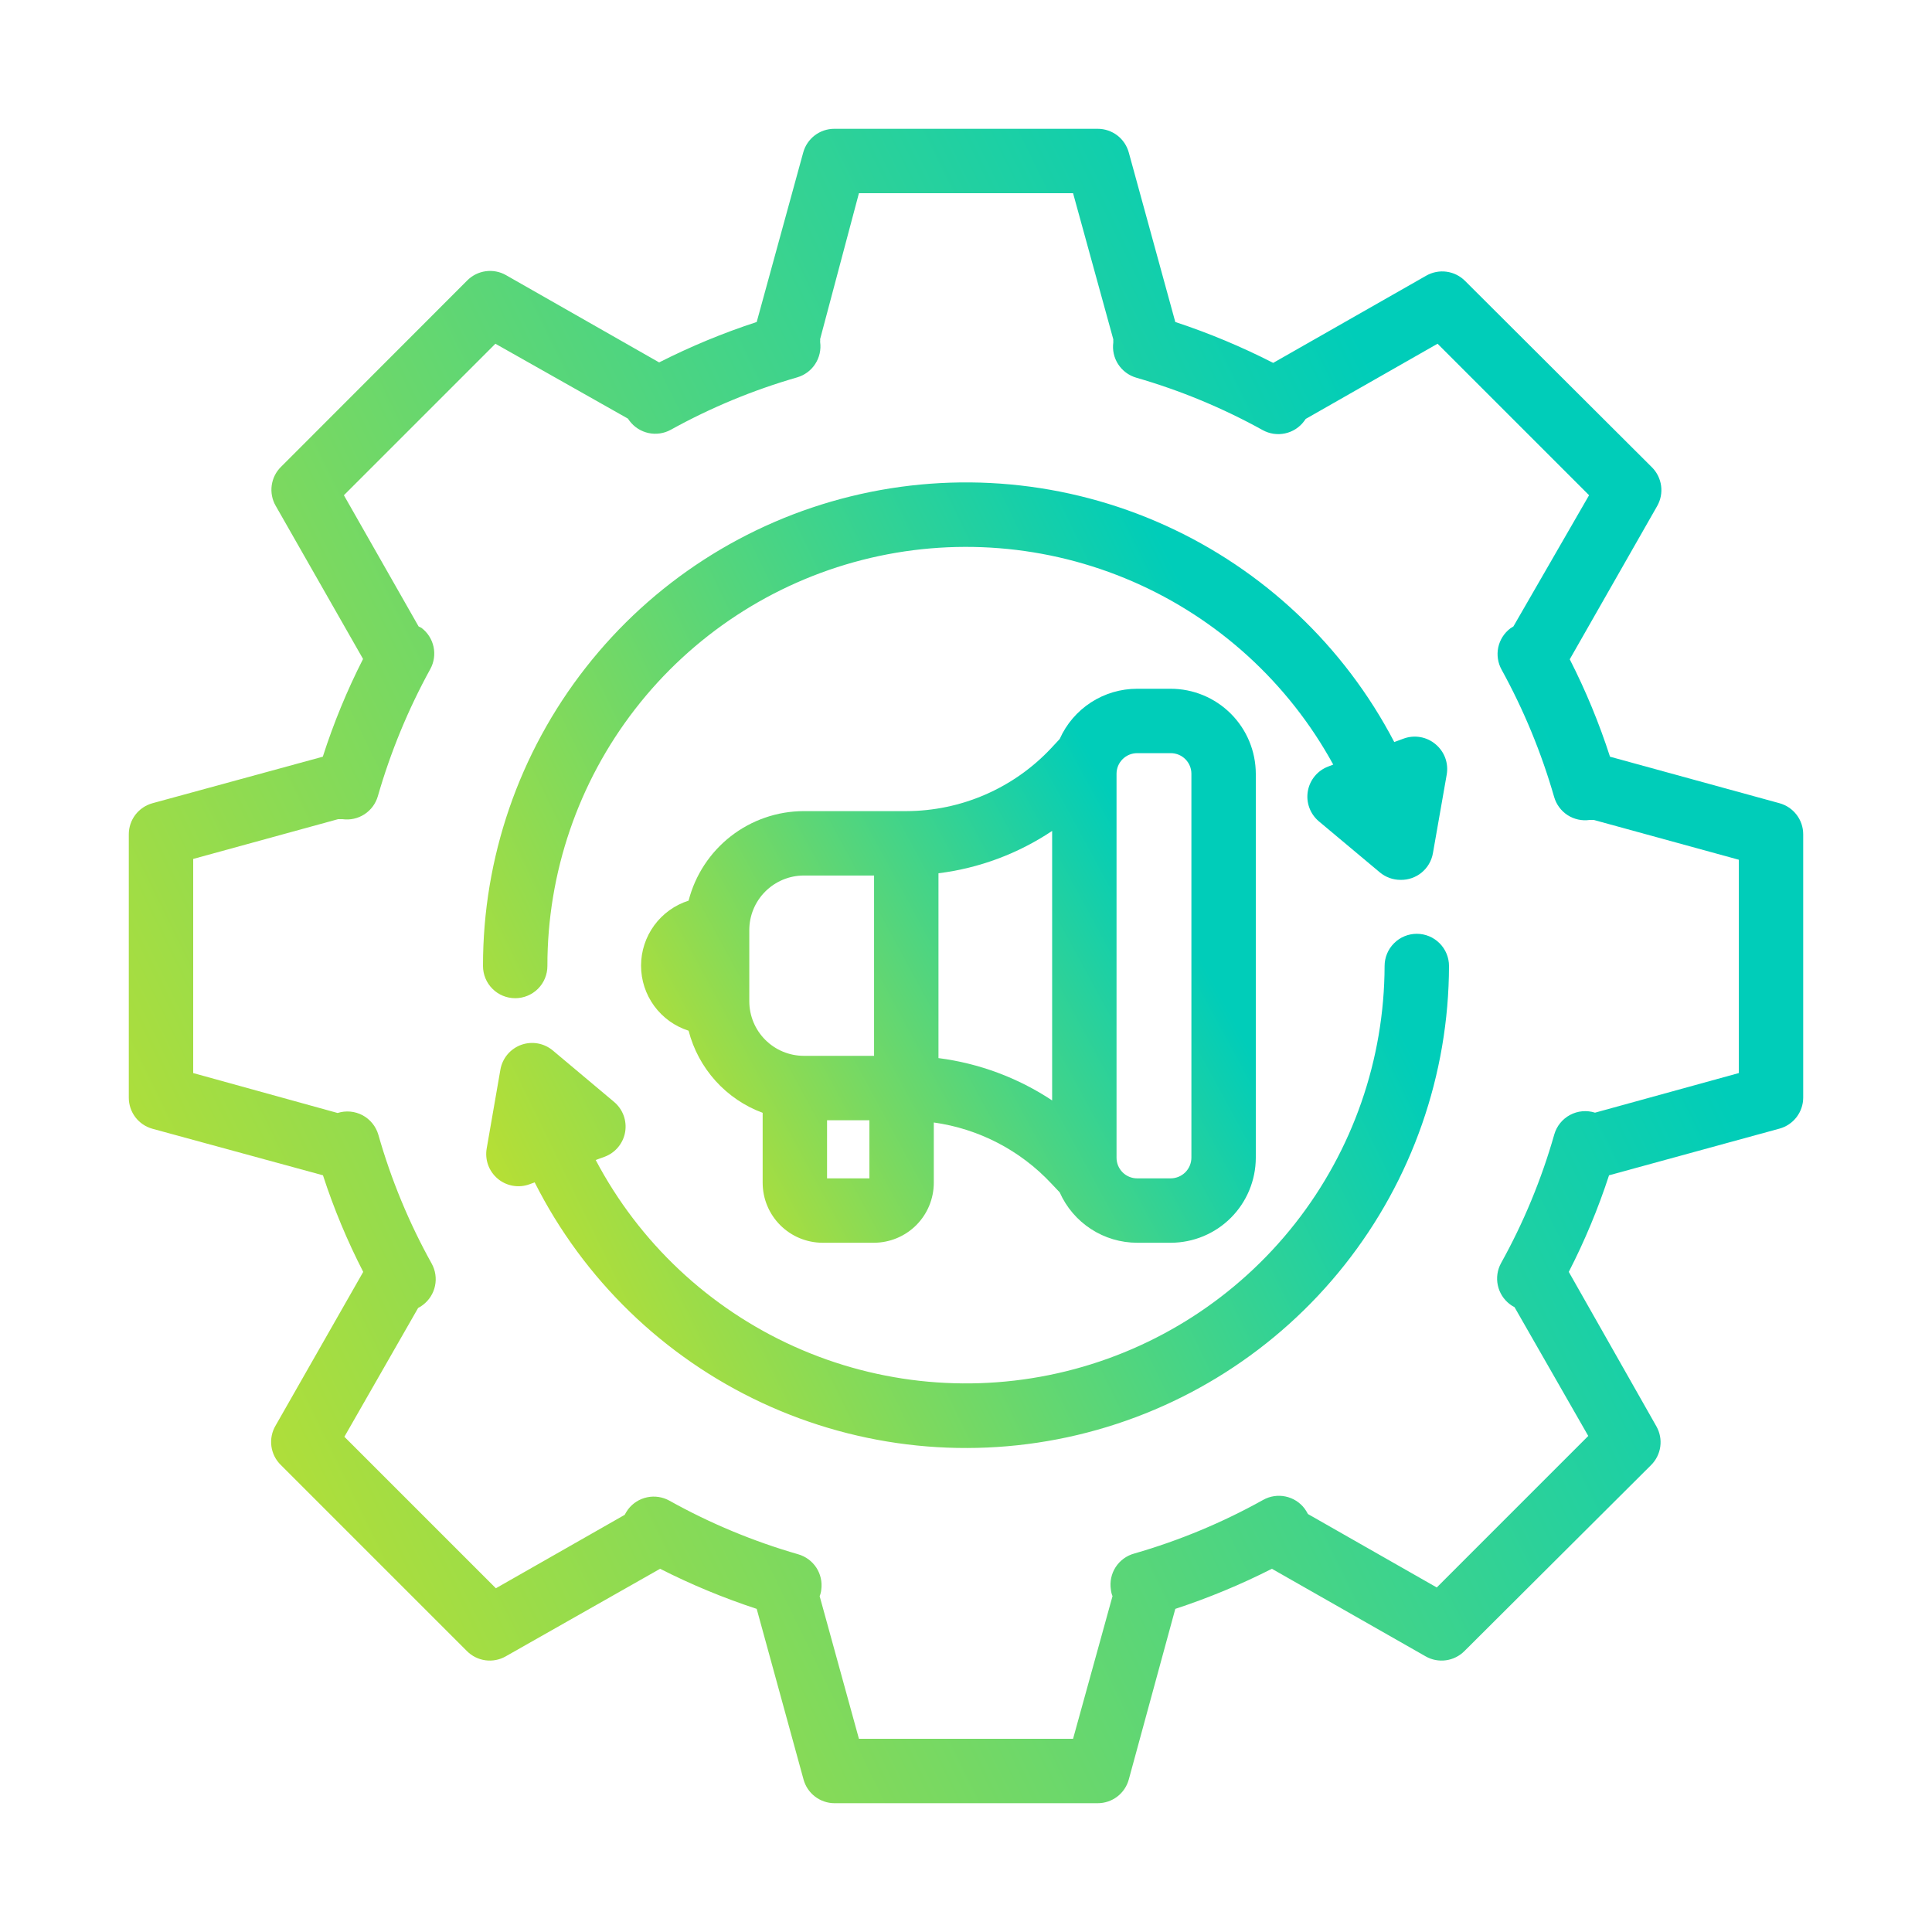
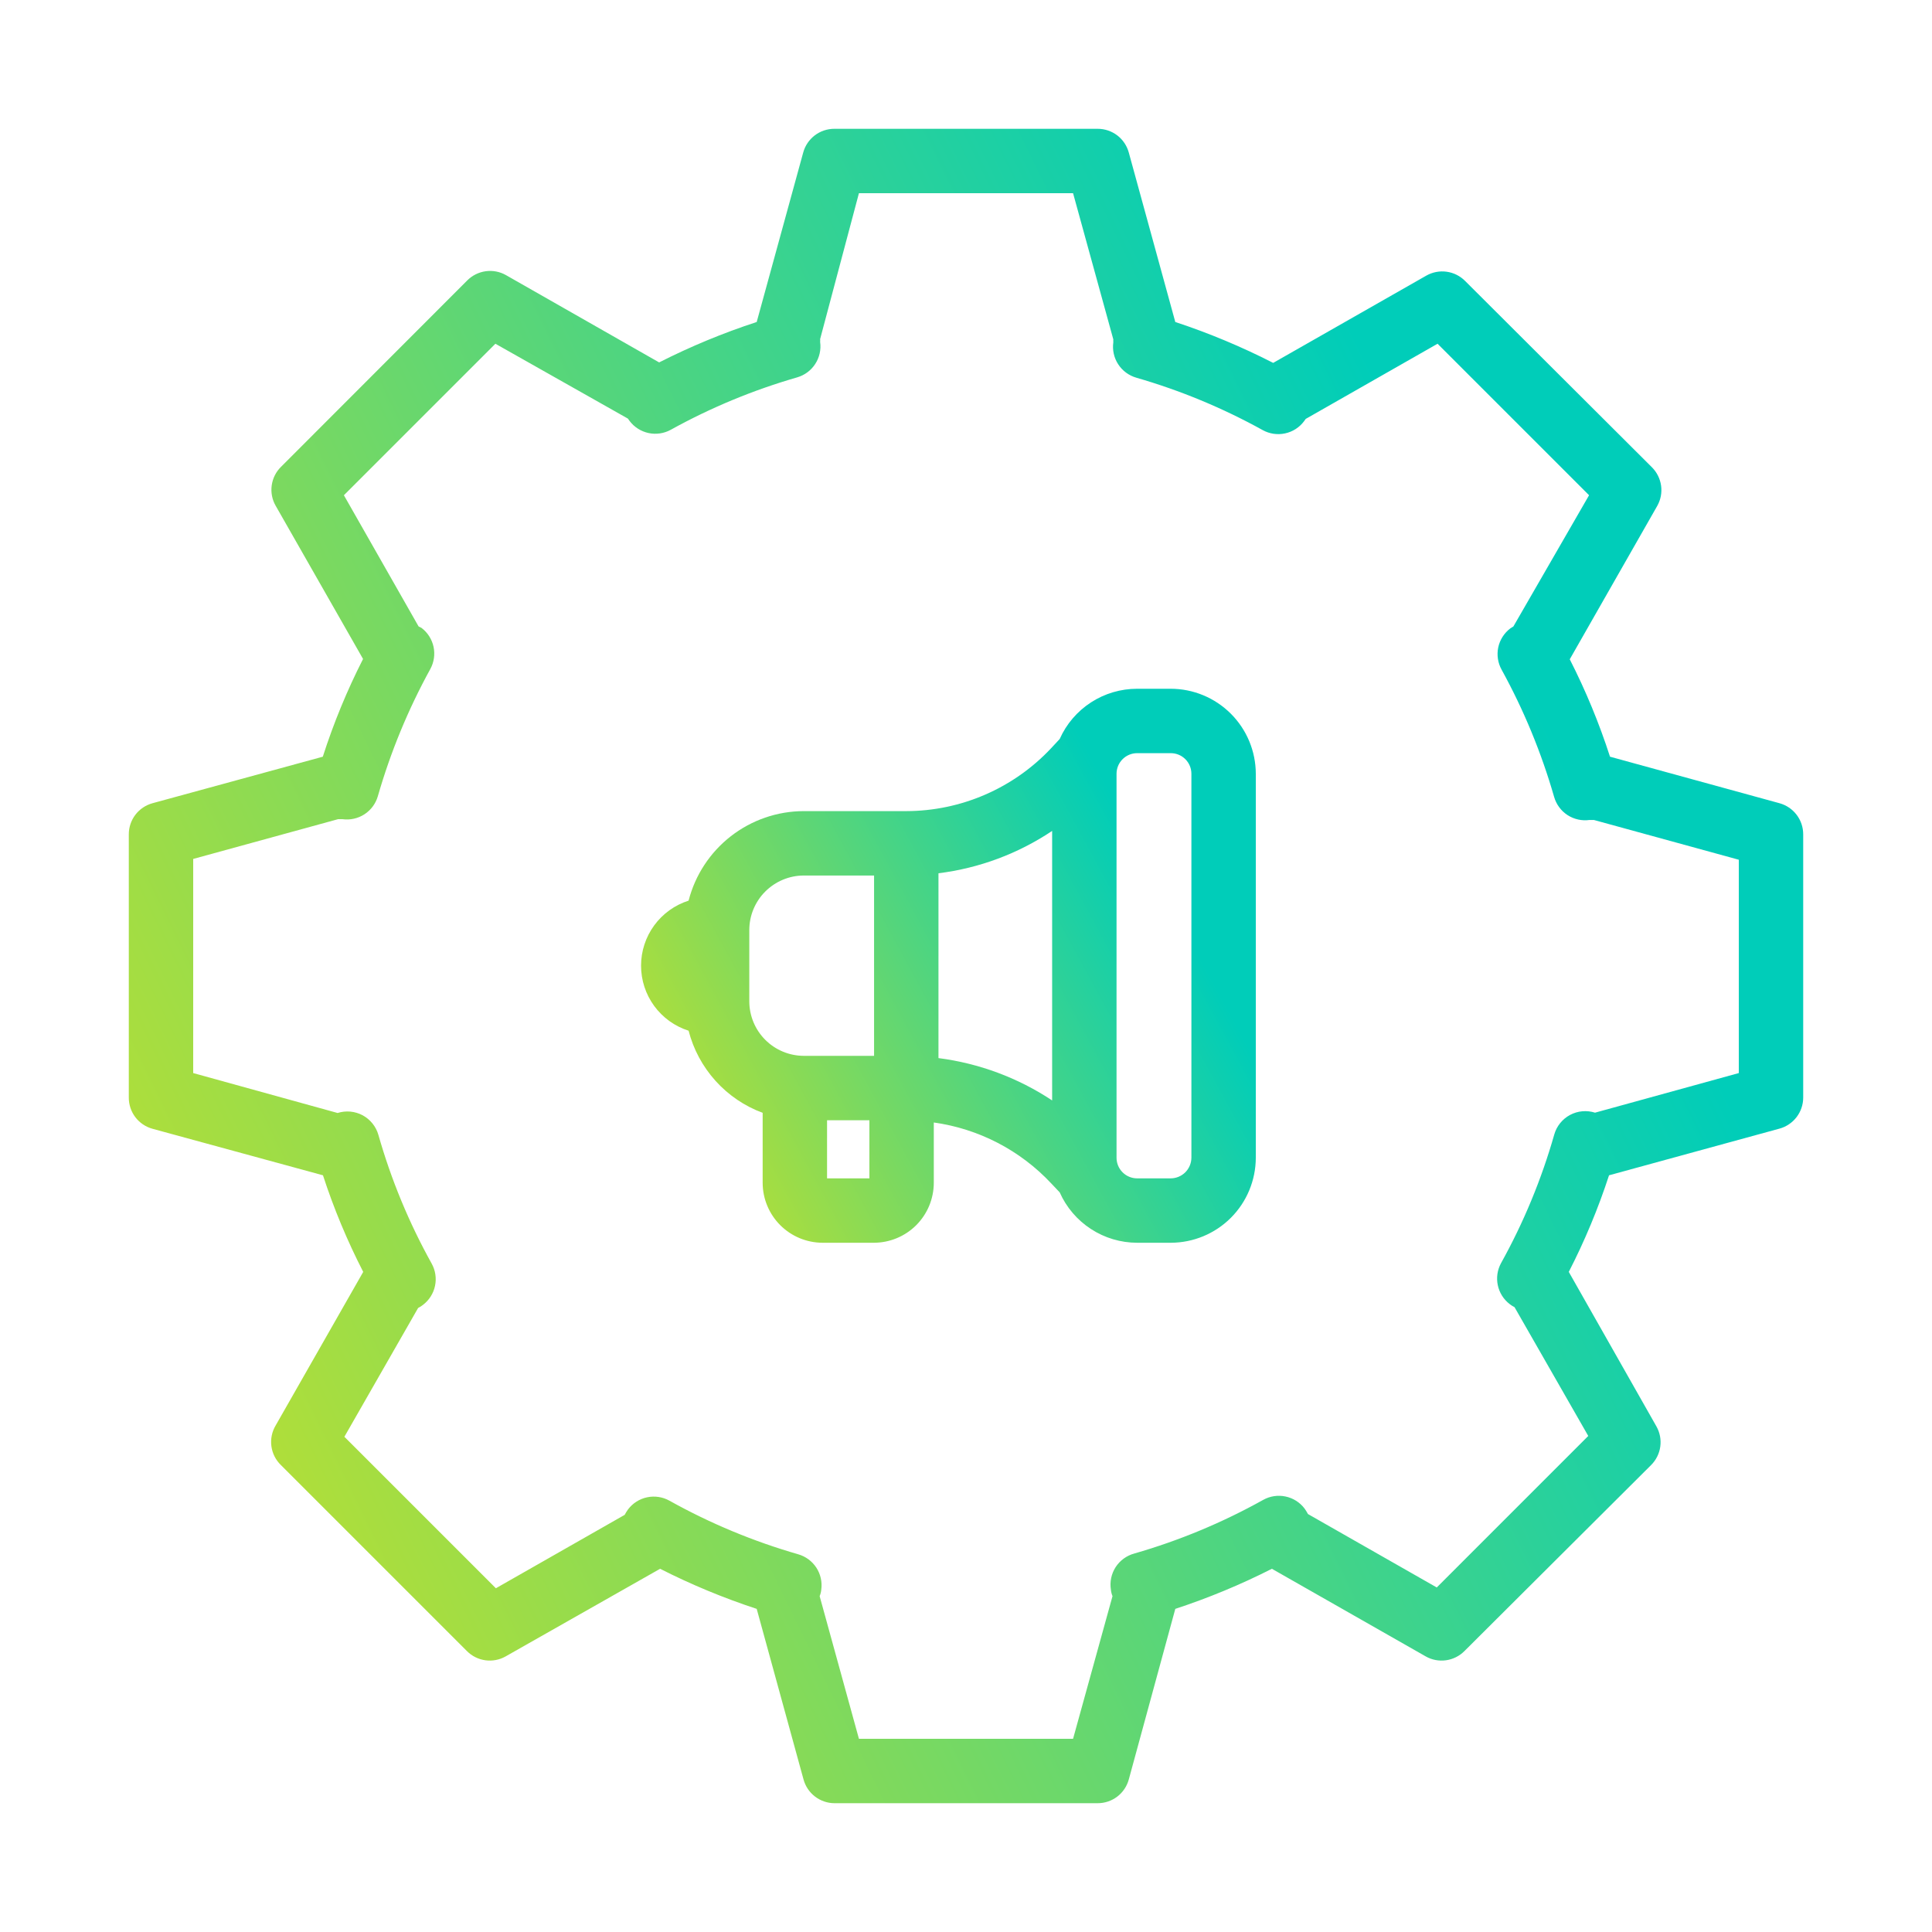
<svg xmlns="http://www.w3.org/2000/svg" width="72" height="72" viewBox="0 0 72 72" fill="none">
  <g id="Frame">
    <g id="Group">
      <path id="Vector" d="M30.654 46.314H32.568C33.16 46.312 33.726 46.077 34.145 45.659C34.563 45.24 34.798 44.674 34.8 44.082V41.832C36.474 42.066 38.018 42.866 39.174 44.1L39.492 44.436C39.74 44.995 40.145 45.469 40.657 45.802C41.169 46.136 41.767 46.313 42.378 46.314H43.632C44.472 46.312 45.277 45.978 45.87 45.385C46.464 44.791 46.798 43.986 46.8 43.146V28.836C46.798 27.995 46.463 27.19 45.868 26.596C45.273 26.002 44.467 25.668 43.626 25.668H42.378C41.767 25.668 41.17 25.844 40.658 26.176C40.145 26.509 39.74 26.982 39.492 27.54L39.174 27.882C38.482 28.621 37.645 29.21 36.717 29.613C35.788 30.017 34.786 30.226 33.774 30.228H29.952C28.968 30.23 28.014 30.559 27.237 31.163C26.461 31.767 25.907 32.611 25.662 33.564C25.148 33.728 24.699 34.051 24.38 34.487C24.062 34.923 23.89 35.448 23.89 35.988C23.89 36.528 24.062 37.054 24.38 37.489C24.699 37.925 25.148 38.248 25.662 38.412C25.841 39.107 26.186 39.748 26.666 40.281C27.147 40.814 27.749 41.223 28.422 41.472V44.082C28.424 44.674 28.659 45.24 29.078 45.659C29.496 46.077 30.062 46.312 30.654 46.314ZM32.4 43.914H30.822V41.748H32.4V43.914ZM41.61 28.836C41.61 28.632 41.691 28.437 41.835 28.293C41.979 28.149 42.174 28.068 42.378 28.068H43.632C43.836 28.068 44.031 28.149 44.175 28.293C44.319 28.437 44.4 28.632 44.4 28.836V43.146C44.398 43.35 44.316 43.546 44.171 43.69C44.026 43.833 43.83 43.914 43.626 43.914H42.378C42.174 43.914 41.979 43.833 41.835 43.689C41.691 43.545 41.61 43.35 41.61 43.146V28.836ZM39.21 30.966V41.01C37.938 40.166 36.488 39.627 34.974 39.432V32.544C36.49 32.355 37.94 31.815 39.21 30.966ZM27.924 34.662C27.924 34.124 28.137 33.607 28.518 33.226C28.898 32.845 29.414 32.63 29.952 32.628H32.574V39.348H29.952C29.415 39.346 28.9 39.132 28.52 38.752C28.14 38.372 27.926 37.858 27.924 37.32V34.662Z" fill="url(#paint0_linear_571_423)" />
      <path id="Vector_2" d="M66.318 29.934L60 28.2C59.597 26.952 59.096 25.738 58.5 24.57L61.758 18.858C61.888 18.629 61.94 18.363 61.904 18.102C61.868 17.84 61.747 17.598 61.56 17.412L54.6 10.47C54.414 10.283 54.172 10.162 53.91 10.126C53.649 10.09 53.383 10.142 53.154 10.272L47.448 13.524C46.273 12.923 45.053 12.413 43.8 12L42.066 5.682C41.996 5.428 41.845 5.205 41.636 5.045C41.427 4.886 41.171 4.8 40.908 4.8H31.092C30.829 4.8 30.573 4.886 30.364 5.045C30.155 5.205 30.003 5.428 29.934 5.682L28.2 12C26.951 12.408 25.735 12.912 24.564 13.506L18.858 10.254C18.628 10.123 18.363 10.072 18.101 10.108C17.84 10.144 17.598 10.265 17.412 10.452L10.47 17.4C10.282 17.586 10.162 17.828 10.126 18.09C10.09 18.351 10.141 18.617 10.272 18.846L13.53 24.558C12.933 25.73 12.432 26.948 12.03 28.2L5.682 29.934C5.428 30.004 5.205 30.155 5.045 30.364C4.886 30.573 4.8 30.829 4.8 31.092V40.908C4.8 41.171 4.886 41.427 5.045 41.636C5.205 41.845 5.428 41.996 5.682 42.066L12.036 43.8C12.439 45.038 12.941 46.242 13.536 47.4L10.272 53.124C10.134 53.356 10.078 53.629 10.114 53.897C10.15 54.164 10.275 54.412 10.47 54.6L17.4 61.53C17.585 61.717 17.828 61.838 18.089 61.874C18.351 61.91 18.616 61.859 18.846 61.728L24.6 58.464C25.76 59.053 26.964 59.552 28.2 59.958L29.946 66.318C30.015 66.57 30.164 66.792 30.371 66.951C30.578 67.11 30.831 67.198 31.092 67.2H40.908C41.171 67.2 41.427 67.114 41.636 66.955C41.845 66.795 41.996 66.572 42.066 66.318L43.8 59.958C45.036 59.552 46.239 59.053 47.4 58.464L53.13 61.728C53.359 61.859 53.625 61.91 53.886 61.874C54.148 61.838 54.39 61.717 54.576 61.53L61.53 54.6C61.717 54.414 61.838 54.172 61.874 53.911C61.91 53.649 61.858 53.383 61.728 53.154L58.464 47.4C59.059 46.242 59.56 45.038 59.964 43.8L66.318 42.06C66.57 41.991 66.793 41.84 66.953 41.632C67.112 41.424 67.199 41.17 67.2 40.908V31.092C67.2 30.829 67.114 30.573 66.954 30.364C66.795 30.155 66.571 30.004 66.318 29.934ZM64.8 39.99L59.442 41.466C59.289 41.417 59.128 41.4 58.968 41.414C58.809 41.428 58.653 41.475 58.512 41.55C58.37 41.626 58.245 41.729 58.144 41.854C58.043 41.978 57.968 42.122 57.924 42.276C57.448 43.947 56.782 45.558 55.938 47.076C55.802 47.327 55.759 47.618 55.819 47.898C55.878 48.177 56.035 48.426 56.262 48.6C56.318 48.644 56.378 48.683 56.442 48.714L59.19 53.514L53.544 59.16L48.744 56.424C48.706 56.353 48.664 56.285 48.618 56.22C48.443 55.989 48.191 55.829 47.907 55.77C47.624 55.71 47.329 55.755 47.076 55.896C45.557 56.743 43.947 57.413 42.276 57.894C41.989 57.971 41.74 58.151 41.578 58.4C41.416 58.65 41.353 58.95 41.4 59.244C41.408 59.327 41.428 59.407 41.46 59.484L39.99 64.8H32.01L30.546 59.484C30.578 59.407 30.598 59.327 30.606 59.244C30.646 58.958 30.581 58.666 30.424 58.424C30.266 58.181 30.026 58.004 29.748 57.924C28.077 57.443 26.466 56.773 24.948 55.926C24.695 55.785 24.4 55.74 24.116 55.8C23.833 55.859 23.581 56.019 23.406 56.25C23.36 56.315 23.317 56.383 23.28 56.454L18.48 59.19L12.834 53.544L15.582 48.744C15.646 48.713 15.706 48.674 15.762 48.63C15.993 48.455 16.153 48.203 16.212 47.92C16.272 47.636 16.227 47.341 16.086 47.088C15.242 45.57 14.575 43.959 14.1 42.288C14.055 42.134 13.98 41.99 13.879 41.866C13.778 41.741 13.653 41.638 13.512 41.562C13.37 41.487 13.215 41.441 13.055 41.426C12.896 41.412 12.735 41.429 12.582 41.478L7.2 39.99V32.01L12.6 30.528H12.762C13.048 30.568 13.34 30.503 13.582 30.346C13.825 30.188 14.002 29.948 14.082 29.67C14.556 28.022 15.212 26.432 16.038 24.93C16.175 24.678 16.217 24.385 16.157 24.104C16.096 23.823 15.937 23.573 15.708 23.4L15.6 23.346L12.816 18.456L18.462 12.81L23.4 15.6L23.46 15.684C23.634 15.916 23.886 16.077 24.169 16.138C24.452 16.199 24.748 16.155 25.002 16.014C26.492 15.19 28.07 14.536 29.706 14.064C29.984 13.984 30.224 13.807 30.381 13.564C30.539 13.322 30.604 13.03 30.564 12.744C30.567 12.708 30.567 12.672 30.564 12.636L32.01 7.2H39.99L41.49 12.648C41.487 12.684 41.487 12.72 41.49 12.756C41.45 13.043 41.514 13.334 41.672 13.576C41.83 13.819 42.07 13.996 42.348 14.076C43.984 14.548 45.562 15.202 47.052 16.026C47.306 16.168 47.603 16.213 47.888 16.152C48.173 16.092 48.426 15.93 48.6 15.696L48.66 15.612L53.574 12.81L59.22 18.456L56.4 23.346L56.286 23.418C56.055 23.593 55.895 23.845 55.835 24.128C55.776 24.412 55.821 24.707 55.962 24.96C56.788 26.462 57.444 28.052 57.918 29.7C57.998 29.978 58.175 30.218 58.417 30.376C58.66 30.533 58.951 30.598 59.238 30.558H59.4L64.8 32.04V39.99Z" fill="url(#paint1_linear_571_423)" />
-       <path id="Vector_3" d="M19.2 37.2C19.518 37.2 19.823 37.074 20.049 36.849C20.274 36.624 20.4 36.318 20.4 36C20.396 32.534 21.546 29.164 23.67 26.424C25.793 23.685 28.769 21.73 32.127 20.869C35.485 20.009 39.034 20.291 42.214 21.672C45.393 23.052 48.022 25.453 49.686 28.494L49.5 28.566C49.305 28.639 49.132 28.762 48.999 28.922C48.866 29.083 48.776 29.275 48.74 29.48C48.704 29.686 48.721 29.897 48.792 30.093C48.862 30.29 48.982 30.464 49.14 30.6L51.426 32.514C51.642 32.693 51.914 32.791 52.194 32.79C52.48 32.796 52.759 32.699 52.98 32.518C53.201 32.336 53.35 32.082 53.4 31.8L53.916 28.86C53.951 28.653 53.931 28.441 53.859 28.244C53.786 28.047 53.663 27.873 53.502 27.738C53.339 27.599 53.142 27.506 52.931 27.47C52.72 27.433 52.503 27.453 52.302 27.528L51.96 27.654C50.096 24.08 47.087 21.236 43.414 19.575C39.742 17.915 35.618 17.536 31.704 18.498C27.79 19.459 24.312 21.707 21.828 24.881C19.343 28.054 17.995 31.97 18 36C18 36.318 18.126 36.624 18.352 36.849C18.576 37.074 18.882 37.2 19.2 37.2ZM52.8 34.8C52.482 34.8 52.176 34.926 51.952 35.152C51.726 35.377 51.6 35.682 51.6 36C51.59 39.482 50.416 42.86 48.264 45.597C46.112 48.334 43.106 50.273 39.725 51.104C36.344 51.936 32.782 51.612 29.607 50.185C26.431 48.758 23.824 46.31 22.2 43.23L22.53 43.11C22.727 43.037 22.902 42.914 23.036 42.752C23.171 42.59 23.261 42.396 23.297 42.189C23.332 41.982 23.313 41.769 23.241 41.571C23.168 41.374 23.045 41.199 22.884 41.064L20.604 39.15C20.442 39.014 20.248 38.923 20.04 38.886C19.832 38.849 19.618 38.868 19.419 38.94C19.221 39.013 19.045 39.136 18.909 39.299C18.774 39.461 18.684 39.656 18.648 39.864L18.138 42.798C18.101 43.005 18.12 43.219 18.191 43.417C18.263 43.615 18.386 43.79 18.547 43.926C18.708 44.062 18.902 44.152 19.109 44.189C19.317 44.226 19.53 44.208 19.728 44.136L19.926 44.064C21.747 47.678 24.733 50.572 28.402 52.281C32.07 53.989 36.207 54.411 40.145 53.479C44.084 52.547 47.593 50.316 50.106 47.144C52.62 43.973 53.992 40.047 54 36C54 35.682 53.874 35.377 53.648 35.152C53.423 34.926 53.118 34.8 52.8 34.8Z" fill="url(#paint2_linear_571_423)" />
    </g>
  </g>
  <defs>
    <linearGradient id="paint0_linear_571_423" x1="23.344" y1="56.211" x2="48.474" y2="42.574" gradientUnits="userSpaceOnUse">
      <stop stop-color="#FFE600" />
      <stop offset="1" stop-color="#00CDB9" />
    </linearGradient>
    <linearGradient id="paint1_linear_571_423" x1="3.313" y1="97.112" x2="74.815" y2="62.144" gradientUnits="userSpaceOnUse">
      <stop stop-color="#FFE600" />
      <stop offset="1" stop-color="#00CDB9" />
    </linearGradient>
    <linearGradient id="paint2_linear_571_423" x1="17.142" y1="71.213" x2="58.387" y2="51.035" gradientUnits="userSpaceOnUse">
      <stop stop-color="#FFE600" />
      <stop offset="1" stop-color="#00CDB9" />
    </linearGradient>
  </defs>
</svg>